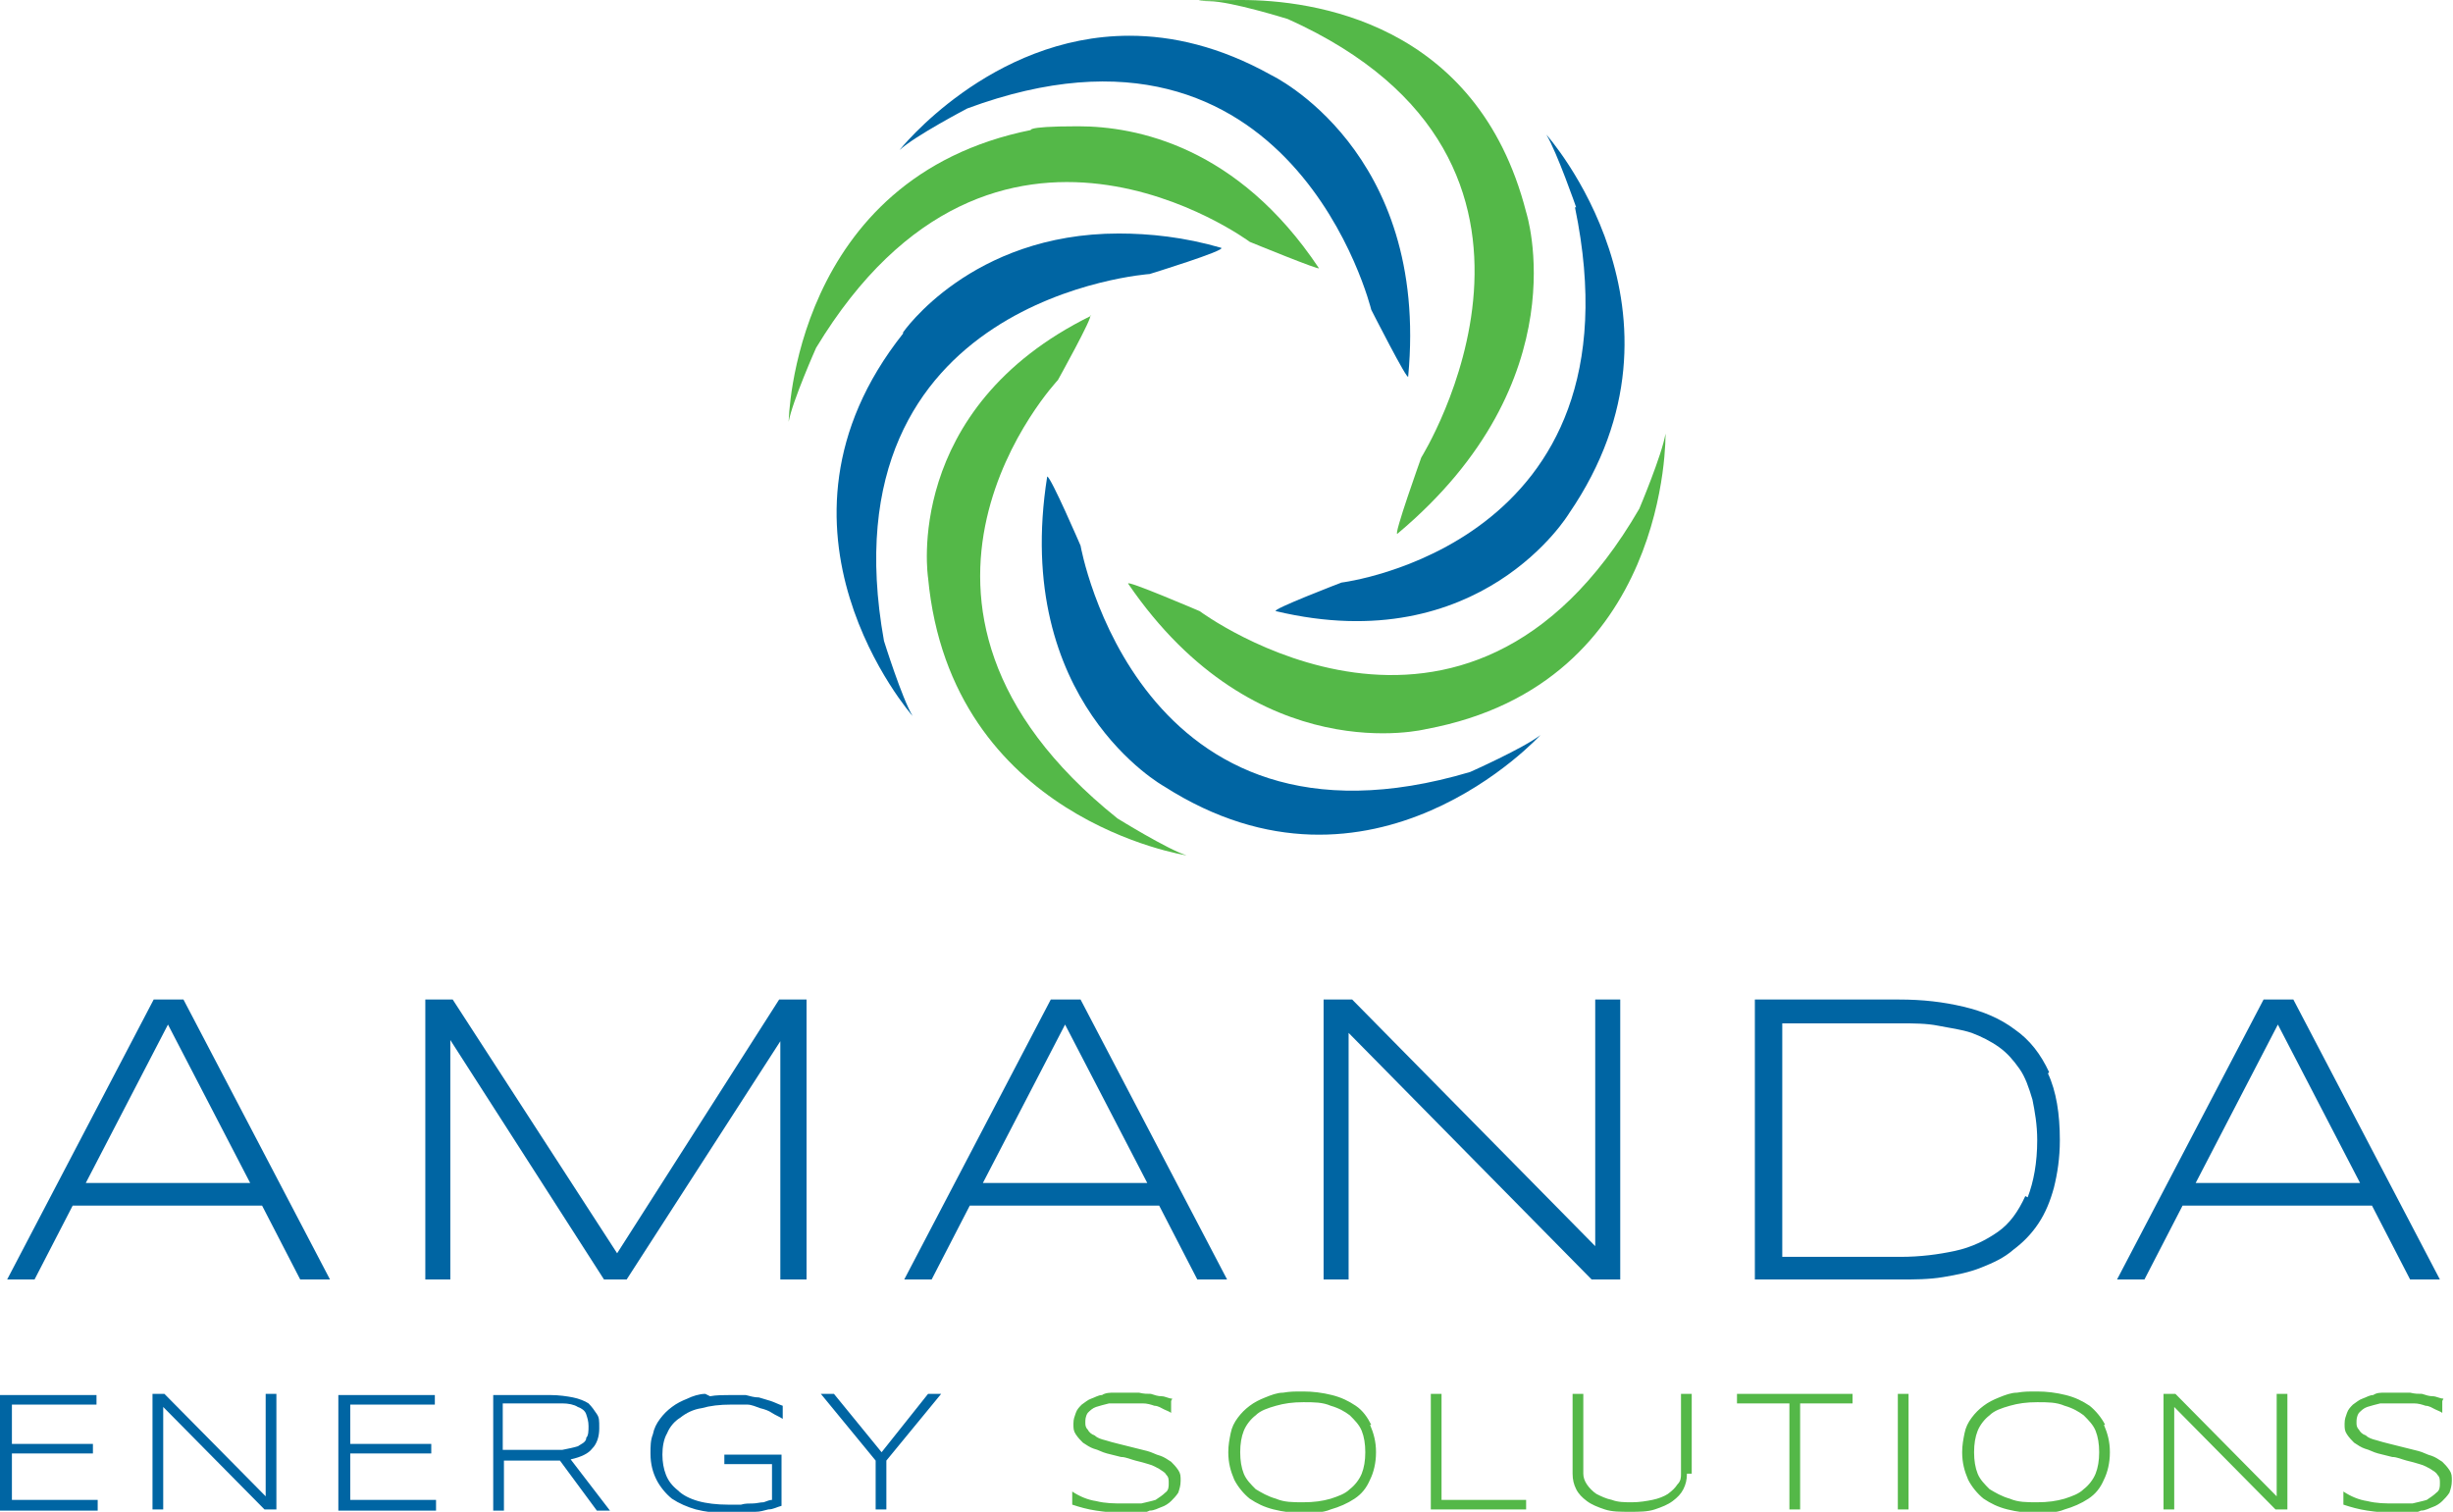
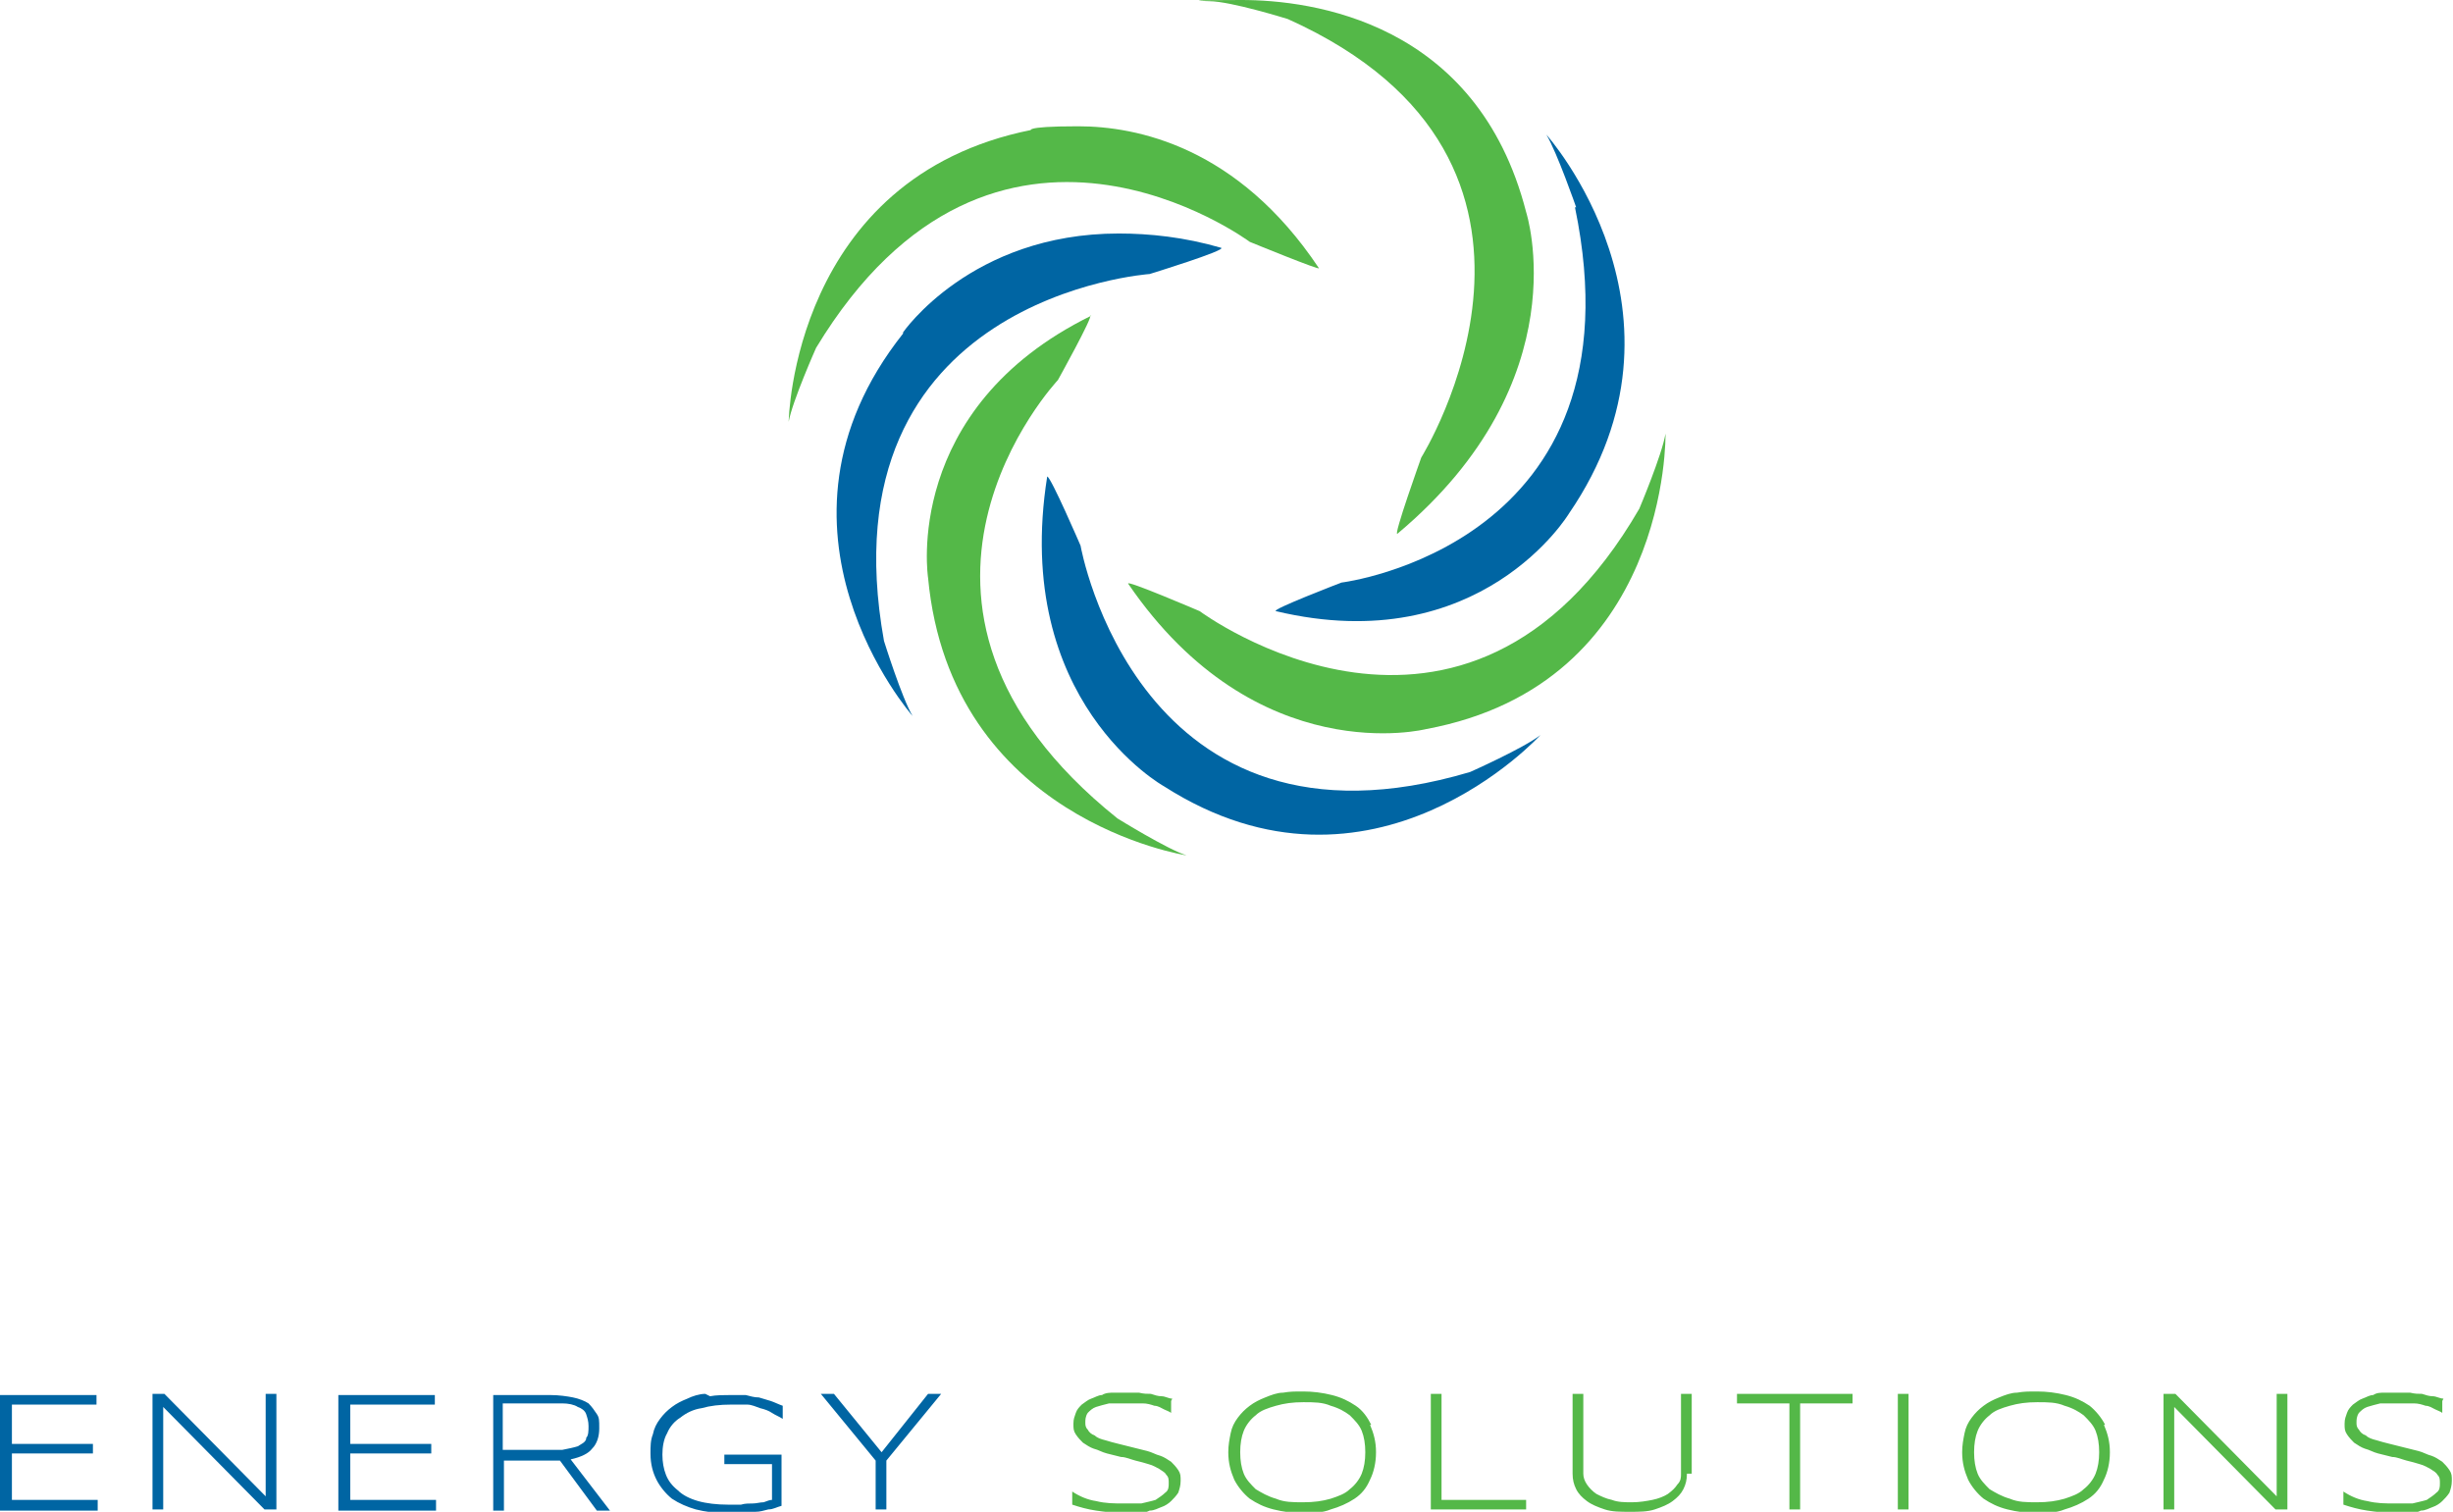
<svg xmlns="http://www.w3.org/2000/svg" id="uuid-f7806103-1e1f-4ae5-a9ff-25e58771d551" viewBox="0 0 205.9 126.9">
  <defs>
    <style>.uuid-bc9a5ce9-55dd-40f7-8411-ceeb75797258{fill:#0065a3;}.uuid-2cd55aab-39ea-4b0e-a32d-2f404c8713c3{fill:#54b848;}</style>
  </defs>
  <path class="uuid-2cd55aab-39ea-4b0e-a32d-2f404c8713c3" d="M205.1,117.4c-.3,0-.6-.2-.9-.2-.3,0-.6-.1-.9-.2-.3,0-.6,0-1-.1-.3,0-.7,0-1.1,0s-.7,0-1,0c-.4,0-.7,0-1,.2-.3,0-.6.2-.9.3-.3.1-.5.3-.8.5-.2.2-.4.4-.5.7-.1.3-.2.5-.2.9s0,.6.2.9c.2.3.4.5.6.7.3.2.6.4.9.5.4.1.7.3,1.1.4.4.1.8.2,1.2.3.4,0,.8.2,1.2.3.4.1.8.2,1.1.3.4.1.7.3.9.4.3.2.5.3.6.5.2.2.2.4.2.7s0,.6-.3.8c-.2.2-.5.4-.8.6-.3.1-.8.2-1.2.3-.5,0-1,0-1.5,0-.8,0-1.5,0-2.3-.2-.7-.1-1.4-.4-2-.8v1.1c.6.2,1.3.4,2,.5.7.1,1.5.2,2.3.2s.7,0,1.1,0c.4,0,.7,0,1.1-.2.4,0,.7-.2,1-.3.3-.1.6-.3.8-.5.2-.2.4-.4.6-.7.1-.3.2-.6.2-1s0-.6-.2-.9c-.2-.3-.4-.5-.6-.7-.3-.2-.6-.4-.9-.5-.4-.1-.7-.3-1.1-.4-.4-.1-.8-.2-1.2-.3-.4-.1-.8-.2-1.2-.3-.4-.1-.8-.2-1.1-.3-.4-.1-.7-.2-.9-.4-.3-.1-.5-.3-.6-.5-.2-.2-.2-.4-.2-.6s0-.5.2-.8c.2-.2.4-.4.7-.5.3-.1.7-.2,1.1-.3.4,0,1,0,1.5,0s.9,0,1.3,0c.4,0,.7.1,1,.2.3,0,.6.2.8.3.2.1.5.2.6.3v-1ZM192,126.7v-9.7h-.9v8.6l-8.5-8.6h-1v9.7h.9v-8.6l8.5,8.6h1ZM175.9,123.7c-.2.5-.6,1-1,1.3-.4.4-1,.6-1.6.8-.7.2-1.4.3-2.3.3s-1.6,0-2.3-.3c-.7-.2-1.2-.5-1.7-.8-.4-.4-.8-.8-1-1.3-.2-.5-.3-1.1-.3-1.8s.1-1.3.3-1.8c.2-.5.6-1,1-1.3.4-.4,1-.6,1.7-.8.7-.2,1.4-.3,2.3-.3s1.6,0,2.3.3c.7.2,1.2.5,1.6.8.4.4.8.8,1,1.3.2.5.3,1.1.3,1.8s-.1,1.3-.3,1.8M176.7,119.6c-.3-.6-.8-1.2-1.3-1.6-.6-.4-1.2-.7-2-.9-.8-.2-1.6-.3-2.4-.3s-1.1,0-1.7.1c-.5,0-1,.2-1.5.4-.5.2-.9.4-1.3.7-.4.3-.7.6-1,1-.3.4-.5.8-.6,1.3s-.2,1-.2,1.6c0,.9.2,1.6.5,2.3.3.6.8,1.2,1.3,1.6.6.4,1.2.7,2,.9s1.6.3,2.4.3,1.7,0,2.4-.3c.7-.2,1.4-.5,2-.9.6-.4,1-.9,1.3-1.6.3-.6.5-1.4.5-2.3s-.2-1.6-.5-2.3M160.2,117h-.9v9.7h.9v-9.7ZM155.5,117.8v-.8h-9.7v.8h4.4v8.9h.9v-8.9h4.4ZM142,123.7v-6.7h-.9v6.7c0,.3,0,.6-.3.9-.2.3-.4.5-.8.8-.3.2-.8.4-1.3.5-.5.1-1.1.2-1.7.2s-1.2,0-1.7-.2c-.5-.1-.9-.3-1.3-.5-.3-.2-.6-.5-.8-.8-.2-.3-.3-.6-.3-.9v-6.7h-.9v6.7c0,.5.1.9.3,1.3.2.4.5.7.9,1,.4.3.9.5,1.5.7.6.2,1.3.2,2.1.2s1.5,0,2.1-.2c.6-.2,1.1-.4,1.5-.7.4-.3.7-.6.9-1,.2-.4.3-.8.3-1.3M128.1,126.7v-.8h-7.1v-8.9h-.9v9.7h8ZM114.3,123.7c-.2.5-.6,1-1,1.3-.4.4-1,.6-1.6.8-.7.2-1.4.3-2.3.3s-1.6,0-2.3-.3c-.7-.2-1.2-.5-1.7-.8-.4-.4-.8-.8-1-1.3-.2-.5-.3-1.1-.3-1.8s.1-1.3.3-1.8c.2-.5.6-1,1-1.3.4-.4,1-.6,1.7-.8.7-.2,1.4-.3,2.3-.3s1.6,0,2.3.3c.7.2,1.2.5,1.6.8.4.4.8.8,1,1.3.2.5.3,1.1.3,1.8s-.1,1.3-.3,1.8M115.1,119.6c-.3-.6-.7-1.2-1.3-1.6-.6-.4-1.2-.7-2-.9-.8-.2-1.6-.3-2.4-.3s-1.1,0-1.7.1c-.5,0-1,.2-1.5.4-.5.2-.9.4-1.3.7-.4.3-.7.6-1,1-.3.4-.5.8-.6,1.3-.1.5-.2,1-.2,1.6,0,.9.2,1.6.5,2.3.3.6.8,1.2,1.3,1.6.6.4,1.2.7,2,.9.8.2,1.6.3,2.4.3s1.7,0,2.4-.3c.7-.2,1.4-.5,2-.9.6-.4,1-.9,1.3-1.6.3-.6.5-1.4.5-2.3s-.2-1.6-.5-2.3M98.4,117.4c-.3,0-.6-.2-.9-.2-.3,0-.6-.1-.9-.2-.3,0-.6,0-1-.1-.3,0-.7,0-1.1,0s-.7,0-1,0-.7,0-1,.2c-.3,0-.6.2-.9.3-.3.1-.5.3-.8.5-.2.2-.4.4-.5.7-.1.3-.2.5-.2.9s0,.6.2.9c.2.3.4.5.6.7.3.2.6.4.9.5.4.1.7.3,1.1.4.4.1.8.2,1.2.3.4,0,.8.2,1.2.3.4.1.8.2,1.1.3.4.1.7.3.9.4.3.2.5.3.6.5.2.2.2.4.2.7s0,.6-.3.8c-.2.2-.5.4-.8.6-.3.1-.8.2-1.2.3-.5,0-1,0-1.5,0-.8,0-1.5,0-2.3-.2-.7-.1-1.4-.4-2-.8v1.1c.6.2,1.3.4,2,.5.7.1,1.5.2,2.3.2s.7,0,1.1,0c.4,0,.7,0,1.1-.2.4,0,.7-.2,1-.3.3-.1.6-.3.8-.5s.4-.4.6-.7c.1-.3.2-.6.2-1s0-.6-.2-.9c-.2-.3-.4-.5-.6-.7-.3-.2-.6-.4-.9-.5-.4-.1-.7-.3-1.1-.4-.4-.1-.8-.2-1.2-.3-.4-.1-.8-.2-1.2-.3-.4-.1-.8-.2-1.1-.3-.4-.1-.7-.2-.9-.4-.3-.1-.5-.3-.6-.5-.2-.2-.2-.4-.2-.6s0-.5.2-.8c.2-.2.4-.4.7-.5.3-.1.7-.2,1.1-.3.4,0,1,0,1.5,0s.9,0,1.3,0c.4,0,.7.1,1,.2.3,0,.6.2.8.3.2.1.5.2.6.3v-1Z" />
  <path class="uuid-bc9a5ce9-55dd-40f7-8411-ceeb75797258" d="M79,117h-1.1l-3.9,4.9-4-4.9h-1.1l4.6,5.6v4.1h.9v-4.1l4.6-5.6ZM59.2,117c-.5,0-1.1.2-1.5.4-.5.2-.9.4-1.3.7-.4.3-.7.6-1,1-.3.4-.5.8-.6,1.3-.2.5-.2,1-.2,1.6,0,.9.2,1.6.5,2.2.3.6.8,1.2,1.3,1.6.6.4,1.3.7,2,.9.8.2,1.6.3,2.5.3s.9,0,1.3,0c.4,0,.8,0,1.2-.1.4,0,.7-.1,1.1-.2.4,0,.7-.2,1.1-.3v-4.3h-4.8v.8h4v3c-.2,0-.4.1-.7.2-.3,0-.6.1-.9.1s-.7,0-1,.1c-.4,0-.7,0-1.1,0-.9,0-1.8-.1-2.5-.3-.7-.2-1.3-.5-1.7-.9-.5-.4-.8-.8-1-1.3-.2-.5-.3-1.1-.3-1.7s.1-1.3.4-1.8c.2-.5.6-1,1.1-1.3.5-.4,1.1-.7,1.8-.8.7-.2,1.5-.3,2.5-.3s.9,0,1.3,0c.4,0,.8.2,1.1.3.4.1.7.2,1,.4.3.2.6.3.9.5v-1.1c-.3-.1-.7-.3-1-.4-.3-.1-.7-.2-1-.3-.4,0-.7-.1-1.1-.2-.4,0-.8,0-1.3,0s-1.2,0-1.7.1M49.2,120.8c-.1.3-.4.4-.7.6-.3.1-.8.2-1.3.3-.5,0-1.2,0-2,0h-3v-3.9h3c.8,0,1.4,0,2,0,.5,0,1,.1,1.3.3.3.1.6.3.7.6s.2.6.2,1,0,.8-.2,1M46.2,122.6c.1,0,.3,0,.4,0,.1,0,.3,0,.4,0l3.1,4.2h1.1l-3.3-4.3c.9-.2,1.5-.5,1.8-.9.4-.4.6-1,.6-1.7s0-.9-.2-1.2c-.2-.3-.4-.6-.7-.9-.3-.2-.8-.4-1.3-.5-.5-.1-1.2-.2-1.9-.2h-4.8v9.7h.9v-4.2h4ZM36.6,126.7v-.8h-7.2v-3.9h6.8v-.8h-6.8v-3.3h7.1v-.8h-8.1v9.7h8.2ZM23.2,126.7v-9.7h-.9v8.6l-8.5-8.6h-1v9.7h.9v-8.6l8.5,8.6h1ZM8.2,126.7v-.8H1v-3.9h6.8v-.8H1v-3.3h7.1v-.8H0v9.7h8.2Z" />
-   <path class="uuid-bc9a5ce9-55dd-40f7-8411-ceeb75797258" d="M75.5,12.6c1.3-1.2,5.7-3.5,5.7-3.5,27.3-10.1,33.9,16.9,33.9,16.9,0,0,3.1,6.1,3.1,5.6,1.8-19-11.5-25.3-11.5-25.3-4.3-2.4-8.3-3.3-11.9-3.3-11.7,0-19.3,9.6-19.3,9.6" />
  <path class="uuid-2cd55aab-39ea-4b0e-a32d-2f404c8713c3" d="M101.5.1c1.8,0,6.6,1.5,6.6,1.5,26.7,12,11.2,36.8,11.2,36.8,0,0-2.4,6.7-2,6.4,15.4-12.9,10.8-27,10.8-27C124,1.8,110.1,0,104.2,0s-2.7.1-2.7.1" />
  <path class="uuid-bc9a5ce9-55dd-40f7-8411-ceeb75797258" d="M132.2,17.4c5.9,28.4-19.6,31.5-19.6,31.5,0,0-6,2.3-5.5,2.4,17.2,4.1,24.6-8.2,24.6-8.2,11.5-16.8-1.9-31.8-1.9-31.8.9,1.5,2.5,6.1,2.5,6.1" />
  <path class="uuid-2cd55aab-39ea-4b0e-a32d-2f404c8713c3" d="M137.6,42.7c-14.6,25.2-36.9,8.6-36.9,8.6,0,0-6.3-2.7-6-2.3,10.8,15.8,25,12.2,25,12.2,20.5-3.8,20.1-24.8,20.1-24.8-.3,1.8-2.2,6.3-2.2,6.3" />
  <path class="uuid-bc9a5ce9-55dd-40f7-8411-ceeb75797258" d="M87.9,40c-3,18.9,9.8,26,9.8,26,17.5,11.2,31.6-4.3,31.6-4.3-1.4,1.1-5.9,3.1-5.9,3.1-27.9,8.3-32.7-19-32.7-19,0,0-2.5-5.8-2.8-5.8s0,0,0,0" />
  <path class="uuid-2cd55aab-39ea-4b0e-a32d-2f404c8713c3" d="M91.6,26.5c-15.9,7.8-13.7,22-13.7,22,1.9,20.3,21.7,23.3,21.7,23.3-1.6-.5-5.8-3.1-5.8-3.1-22.6-18.1-5-36.8-5-36.8,0,0,3-5.4,2.7-5.4s0,0,0,0" />
  <path class="uuid-bc9a5ce9-55dd-40f7-8411-ceeb75797258" d="M75.8,28c-13,16.4.8,32.1.8,32.1-.9-1.5-2.4-6.3-2.4-6.3-5.2-28.9,22.3-30.8,22.3-30.8,0,0,6.5-2,6-2.2-3.1-.9-6-1.2-8.6-1.2-12.4,0-18.1,8.3-18.1,8.3" />
  <path class="uuid-2cd55aab-39ea-4b0e-a32d-2f404c8713c3" d="M86.6,10.9c-20.1,4-20.4,24.5-20.4,24.5.3-1.7,2.3-6.2,2.3-6.2,15-24.8,36.4-8.9,36.4-8.9,0,0,6.1,2.5,5.8,2.2-6.8-10.2-15.3-11.9-20.2-11.9s-3.9.4-3.9.4" />
-   <path class="uuid-bc9a5ce9-55dd-40f7-8411-ceeb75797258" d="M198.2,99.3h-13.9l6.9-13.3,6.9,13.3ZM204.8,107.4l-12.3-23.5h-2.5l-12.3,23.5h2.3l3.2-6.2h15.9l3.2,6.2h2.3ZM170,100.4c-.6,1.3-1.3,2.3-2.3,3-1,.7-2.2,1.3-3.6,1.6-1.4.3-2.9.5-4.6.5h-9.9v-19.6h9.9c1.1,0,2.2,0,3.2.2s1.9.3,2.8.6c.8.3,1.6.7,2.3,1.2.7.5,1.2,1.1,1.7,1.8.5.7.8,1.6,1.1,2.6.2,1,.4,2.1.4,3.4,0,1.9-.3,3.5-.8,4.8M172,90c-.7-1.5-1.6-2.7-2.9-3.6-1.2-.9-2.6-1.5-4.3-1.9-1.7-.4-3.4-.6-5.4-.6h-12.1v23.5h12.1c1.3,0,2.5,0,3.7-.2,1.2-.2,2.2-.4,3.2-.8,1-.4,1.9-.8,2.7-1.5.8-.6,1.5-1.3,2.1-2.2.6-.9,1-1.9,1.3-3,.3-1.2.5-2.5.5-4,0-2.2-.3-4.1-1-5.6M136,107.4v-23.5h-2.1v20.7l-20.4-20.7h-2.4v23.5h2.1v-20.7l20.4,20.7h2.3ZM96.4,99.3h-13.9l6.9-13.3,6.9,13.3ZM103,107.4l-12.3-23.5h-2.5l-12.3,23.5h2.3l3.2-6.2h15.9l3.2,6.2h2.3ZM67.7,107.4v-23.5h-2.3l-13.6,21.3-13.8-21.3h-2.3v23.5h2.1v-20.1l12.9,20.1h1.9l12.9-20v20h2.1ZM21.1,99.3H7.2l6.9-13.3,6.9,13.3ZM27.7,107.4l-12.3-23.5h-2.5L.6,107.4h2.3l3.2-6.2h15.9l3.2,6.2h2.3Z" />
</svg>